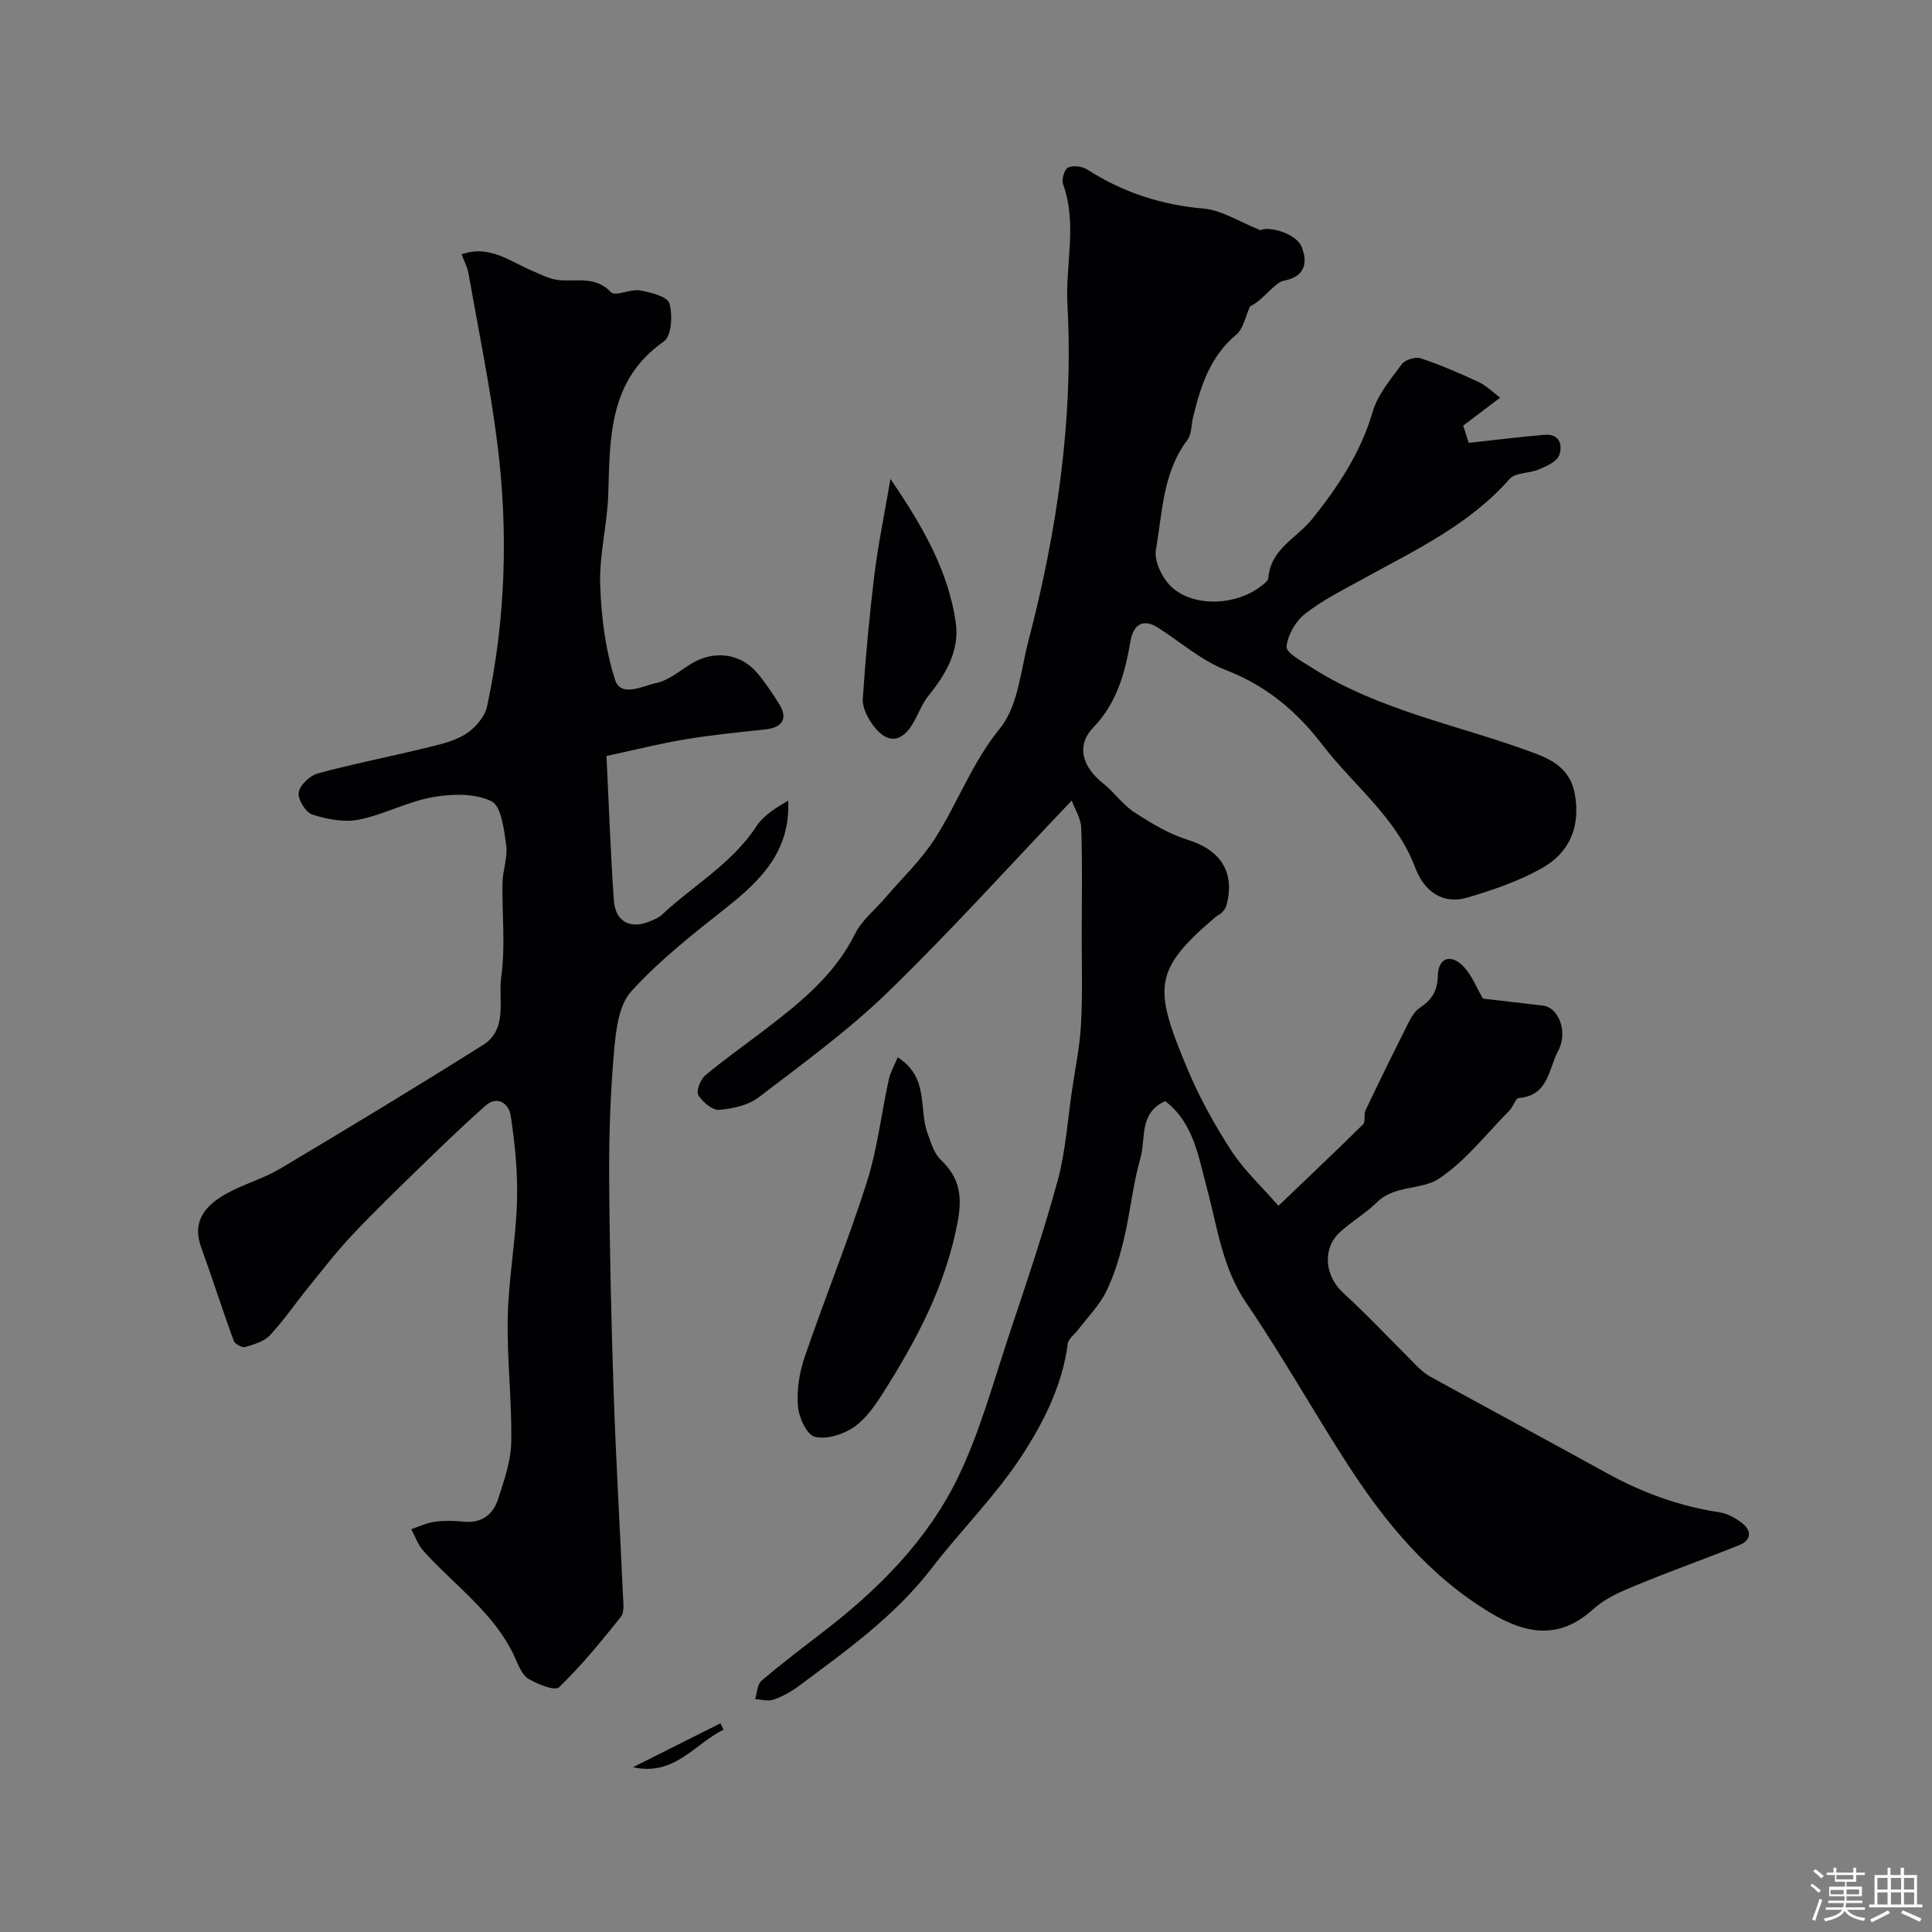
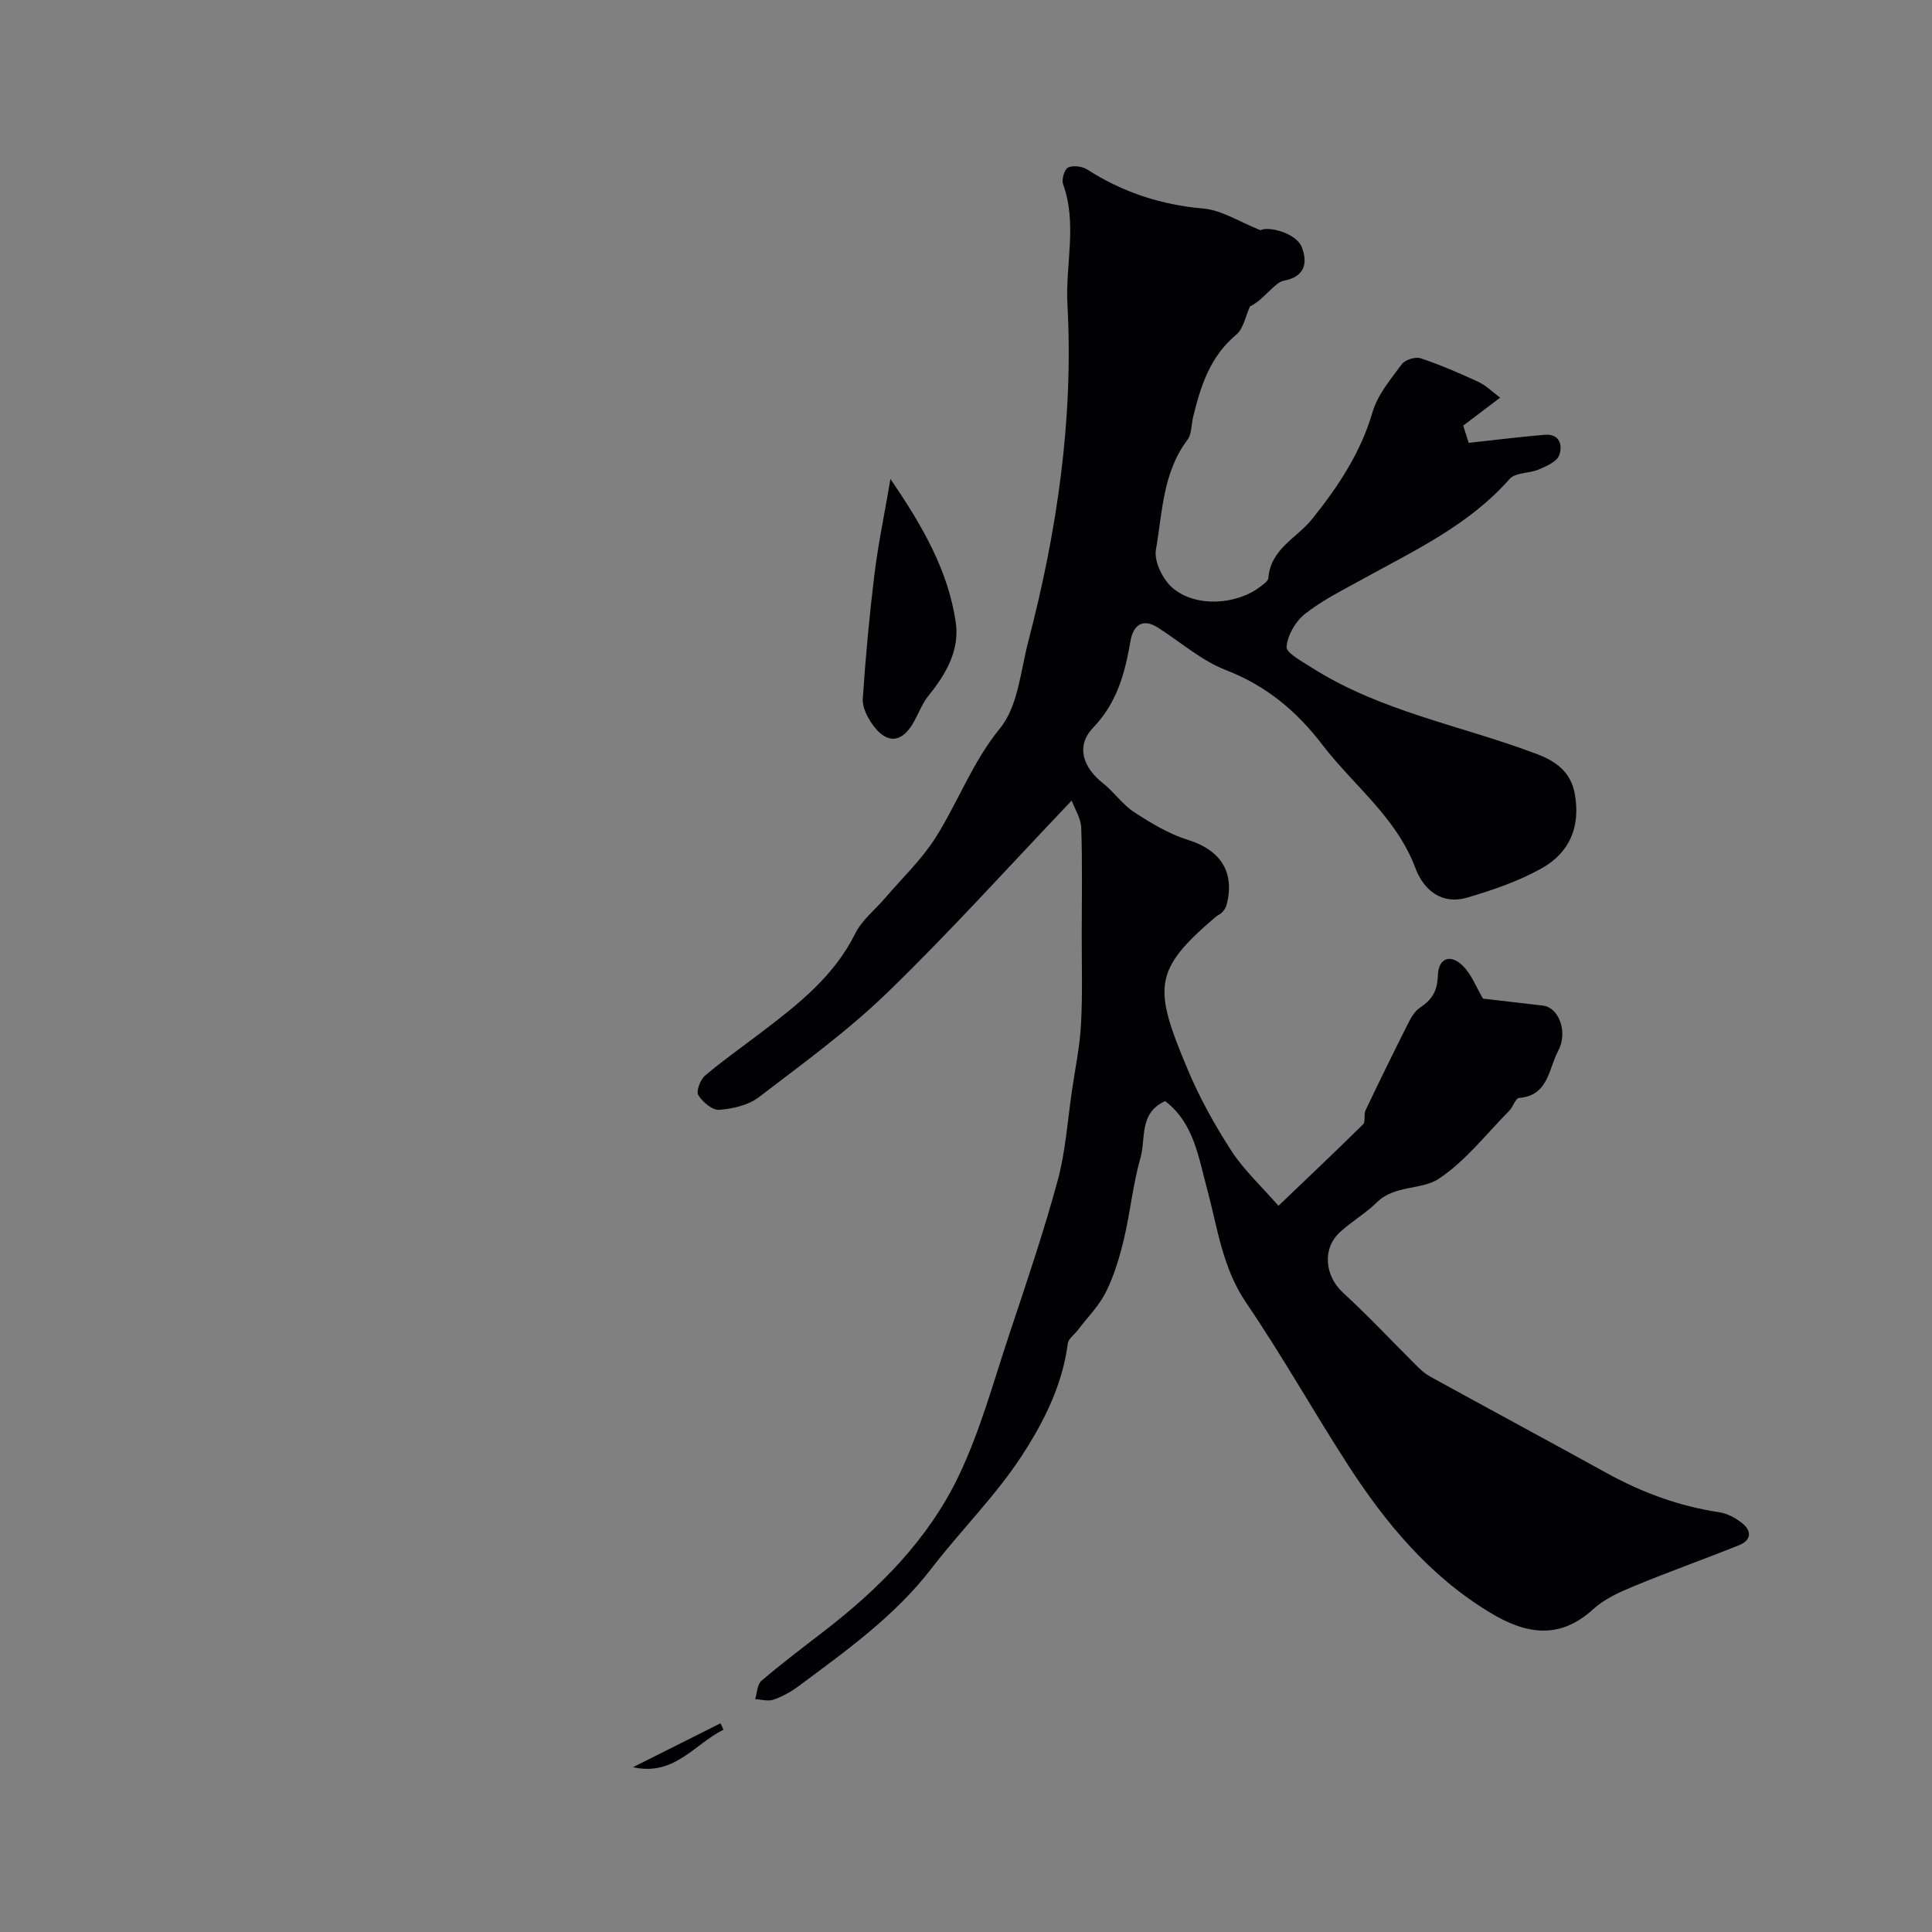
<svg xmlns="http://www.w3.org/2000/svg" enable-background="new 0 0 400 400" viewBox="0 0 400 400">
  <rect x="0" y="0" width="400" height="400" fill="#808080" stroke="none" />
-   <path d="m374.8 390.4.4-.4c.7.5 1.3 1 1.8 1.4l-.5.5c-.5-.6-1.1-1.1-1.7-1.5zm1 7.3-.6-.3c.5-1.4 1.1-2.8 1.5-4.3.2.1.4.2.6.3-.5 1.3-1 2.8-1.5 4.3zm-.4-10.3.5-.4c.4.3 1 .8 1.7 1.4l-.5.5c-.5-.5-1.1-1-1.7-1.5zm2.5.3h1.7v-1h.6v1h3.5v-1h.6v1h1.8v.5h-1.8v1.4h-2v1h3.2v2h-3.2v.9h3.3v.5h-3.4c0 .3-.1.6-.1.9h4v.5h-3.7c.7.9 1.9 1.5 3.8 1.7-.1.2-.2.4-.3.6-2.1-.4-3.5-1.1-4-2.1-.4 1-1.8 1.7-4 2.2-.1-.2-.2-.4-.3-.6 2.1-.4 3.4-1 3.8-1.8h-3.4v-.5h3.6c.1-.3.1-.6.2-.9h-3.3v-.5h3.4c0-.3 0-.6 0-.9h-3.2v-2h3.3v-1h-2.1v-1.4h-1.7v-.5zm1.1 3.5v1h2.7c0-.3 0-.4 0-.4 0-.1 0-.2 0-.2 0-.1 0-.2 0-.3h-2.7zm1.2-3v.9h3.5v-.9zm4.7 3h-2.6v.6.4h2.6z" fill="#fcfbfa" />
-   <path d="m393.6 386.7h.6v1.5h2.7v6.1h1.1v.6h-11v-.6h1.1v-6.1h2.7v-1.5h.6v1.5h2.1v-1.5zm-2.7 8.8.4.6c-1.2.6-2.5 1.3-3.8 1.9-.1-.2-.2-.4-.3-.6 1.2-.6 2.5-1.2 3.7-1.9zm-2.2-6.7v2.4h2.1v-2.4zm0 3v2.5h2.1v-2.5zm2.8-3v2.4h2.1v-2.4zm0 3v2.5h2.1v-2.5zm6 6.1c-1.4-.7-2.7-1.3-3.9-1.8l.3-.6c1.5.6 2.7 1.2 3.9 1.7zm-1.2-9.1h-2.1v2.4h2.1zm-2.1 3v2.5h2.1v-2.5z" fill="#fcfbfa" />
  <g fill="#010103">
    <path d="m221.88 165.75c-13.11 13.76-25.17 27.17-38.09 39.69-8.21 7.96-17.58 14.76-26.69 21.73-2.17 1.66-5.39 2.39-8.2 2.61-1.41.11-3.44-1.62-4.32-3.05-.49-.8.4-3.18 1.38-4.02 3.72-3.17 7.75-5.98 11.64-8.95 7.58-5.77 15.04-11.58 19.46-20.47 1.38-2.79 4.1-4.91 6.18-7.35 3.51-4.11 7.52-7.9 10.39-12.41 4.71-7.41 7.66-15.71 13.43-22.77 3.72-4.56 4.24-11.85 5.85-18.01 5.96-22.85 9.37-46.01 8.09-69.72-.45-8.28 2.08-16.66-.9-24.9-.35-.96.28-3.08 1.03-3.44 1.05-.5 2.92-.26 3.96.4 7.37 4.73 15.28 7.32 24.07 8.09 3.79.33 7.41 2.74 11.83 4.49 1.55-.91 7.38.57 8.52 3.48 1.33 3.41.56 6.17-3.72 6.97-.99.19-1.9 1.13-2.71 1.87-1.35 1.26-2.59 2.63-4.28 3.45-.92 1.99-1.33 4.59-2.86 5.86-5.42 4.53-7.37 10.66-8.93 17.08-.38 1.58-.27 3.51-1.17 4.7-5.11 6.76-5.17 15-6.52 22.74-.42 2.43 1.44 6.19 3.47 7.92 4.74 4.05 13.2 3.52 18.15-.28.65-.5 1.61-1.15 1.66-1.79.48-6.06 5.87-8.24 9.06-12.21 5.29-6.59 10.05-13.69 12.51-22.13 1.05-3.61 3.75-6.81 6.06-9.93.68-.92 2.81-1.58 3.9-1.22 4.08 1.36 8.06 3.08 11.97 4.89 1.59.74 2.9 2.08 4.49 3.26-2.99 2.26-5.27 3.99-7.65 5.79.57 1.8 1.05 3.28 1.14 3.57 5.53-.6 10.6-1.24 15.69-1.67 3.18-.27 3.82 2.19 3.02 4.28-.51 1.33-2.63 2.22-4.2 2.9-1.96.84-4.84.6-6.04 1.96-8.46 9.62-19.79 14.85-30.65 20.86-4 2.21-8.16 4.28-11.72 7.08-1.95 1.54-3.6 4.4-3.81 6.81-.11 1.25 3.1 2.96 5 4.18 14.33 9.2 31.09 12.08 46.7 17.98 3.91 1.48 7.13 3.59 7.98 8.33 1.22 6.83-1.13 12.17-6.87 15.38-4.77 2.67-10.1 4.5-15.38 6.05-5.31 1.56-9.04-1.52-10.78-6.16-3.92-10.45-12.75-17.01-19.21-25.44-5.34-6.98-11.61-12.25-19.99-15.49-5.06-1.96-9.39-5.81-14.07-8.79-3.3-2.11-5.16-.32-5.68 2.69-1.15 6.66-2.74 12.79-7.75 18.02-3.62 3.78-2.14 8.21 2.06 11.52 2.28 1.79 3.99 4.37 6.38 5.93 3.49 2.27 7.18 4.53 11.11 5.75 6.82 2.11 9.9 6.68 8.05 13.6-.15.55-.56 1.07-.96 1.5-.32.35-.84.5-1.2.82-13.16 11.16-12.95 14.75-5.85 31.67 2.45 5.84 5.58 11.48 9.03 16.81 2.58 3.97 6.17 7.28 9.75 11.39 6.07-5.81 11.85-11.27 17.51-16.86.57-.56.1-2.04.52-2.91 2.82-5.93 5.71-11.82 8.66-17.68.65-1.3 1.42-2.77 2.56-3.53 2.48-1.66 3.66-3.41 3.75-6.68.1-3.76 2.75-4.58 5.34-1.86 1.67 1.75 2.59 4.21 4 6.62 3.82.44 8.13.94 12.45 1.45 3.21.38 5.22 5.44 3.13 9.35-1.99 3.7-1.98 9.29-8.12 9.77-.72.06-1.21 1.83-1.99 2.62-4.78 4.83-9.07 10.44-14.63 14.12-3.55 2.35-9.12 1.24-12.8 4.87-2.32 2.28-5.23 3.96-7.64 6.17-3.75 3.44-3.12 9.09.62 12.53 5.32 4.89 10.27 10.19 15.4 15.29.81.8 1.71 1.57 2.69 2.11 12.14 6.67 24.34 13.24 36.47 19.93 7.32 4.04 15.01 6.88 23.31 8.13 1.67.25 3.41 1.18 4.76 2.25 2.06 1.63 1.92 3.56-.63 4.58-7.23 2.9-14.58 5.51-21.78 8.49-2.96 1.22-6.08 2.62-8.4 4.74-7.08 6.47-14.05 5.15-21.39.71-12.54-7.58-21.6-18.51-29.4-30.57-7.16-11.07-13.62-22.62-21.04-33.51-5-7.33-5.96-15.64-8.16-23.75-1.75-6.46-2.72-13.54-8.64-18.05-5.48 2.45-3.97 7.74-5.11 11.72-1.57 5.45-2.09 11.19-3.41 16.73-.89 3.76-2.01 7.57-3.72 11.01-1.43 2.9-3.85 5.31-5.84 7.93-.71.94-1.96 1.8-2.09 2.81-1.1 8.56-4.95 16.19-9.44 23.1-5.42 8.35-12.65 15.49-18.76 23.43-7.65 9.94-17.69 17.07-27.57 24.42-1.56 1.16-3.34 2.14-5.17 2.77-1.11.39-2.51-.05-3.78-.11.41-1.29.41-3.03 1.28-3.78 4.1-3.51 8.41-6.77 12.68-10.06 11.56-8.88 21.82-19.13 28.14-32.3 4.46-9.29 7.19-19.42 10.47-29.26 3.53-10.59 7.12-21.17 10.05-31.93 1.66-6.09 2.06-12.53 2.99-18.81.67-4.52 1.61-9.04 1.85-13.59.34-6.18.14-12.38.15-18.58.01-7.33.15-14.67-.1-22-.02-1.95-1.28-3.86-1.98-5.73z" />
-     <path d="m125.57 156.52c.49 10.06.83 19.97 1.52 29.85.31 4.46 3.35 6.06 7.4 4.41.9-.37 1.88-.76 2.57-1.41 6.52-6.09 14.5-10.58 19.56-18.31 1.49-2.28 4.07-3.84 6.57-5.3.47 10.51-5.73 16.57-12.95 22.27-6.82 5.39-13.76 10.84-19.56 17.24-2.59 2.86-3.17 8.08-3.54 12.32-.76 8.55-1.06 17.17-1.02 25.76.08 14.98.43 29.96.93 44.94.47 14.04 1.31 28.07 1.93 42.1.07 1.47.34 3.39-.43 4.35-4.04 5.07-8.17 10.11-12.82 14.6-.83.81-4.48-.63-6.35-1.79-1.35-.84-2.08-2.86-2.82-4.48-4.19-9.17-12.47-14.79-18.92-22-1.11-1.24-1.68-2.97-2.5-4.47 1.61-.53 3.19-1.3 4.84-1.53 1.96-.27 4.01-.23 5.99-.03 3.75.39 6.12-1.45 7.17-4.71 1.23-3.83 2.64-7.83 2.71-11.77.15-8.59-.91-17.2-.73-25.78.17-8.03 1.68-16.04 1.92-24.07.18-5.94-.43-11.95-1.32-17.84-.34-2.22-2.66-4.22-5.26-1.91-4.5 3.99-8.83 8.17-13.14 12.36-4.82 4.68-9.67 9.36-14.28 14.25-3.26 3.45-6.18 7.23-9.17 10.92-2.69 3.31-5.09 6.87-7.99 9.97-1.22 1.3-3.33 1.9-5.15 2.43-.63.18-2.1-.64-2.35-1.31-2.34-6.41-4.4-12.92-6.73-19.33-1.65-4.53-.19-8.17 5.34-11.18 3.56-1.95 7.59-3.07 11.07-5.14 14.07-8.39 28.1-16.86 41.96-25.59 5.2-3.28 3.09-9.37 3.76-14.11.89-6.37.14-12.97.26-19.46.05-2.6 1.11-5.27.76-7.77-.45-3.24-1-8.11-3.05-9.11-3.42-1.67-8.19-1.56-12.15-.85-5.22.93-10.11 3.62-15.32 4.66-3.05.61-6.58-.08-9.62-1.06-1.38-.44-3.03-3.15-2.82-4.56.23-1.52 2.3-3.49 3.93-3.94 7.2-1.97 14.56-3.39 21.82-5.16 2.98-.73 6.15-1.37 8.7-2.93 1.99-1.22 4.08-3.58 4.55-5.78 3.86-18.05 4.43-36.34 2.11-54.61-1.5-11.78-3.91-23.44-5.97-35.15-.22-1.22-.85-2.37-1.4-3.85 5.72-2.07 10.03 1.49 14.7 3.45 1.65.69 3.31 1.58 5.04 1.83 3.78.53 7.83-1.01 11.19 2.57.86.91 4.03-.72 6-.38 2.21.38 5.67 1.27 6.08 2.67.7 2.4.45 6.78-1.12 7.87-11.47 8.01-11.16 19.86-11.54 31.74-.2 6.21-1.86 12.41-1.67 18.57.2 6.63 1.07 13.45 3.07 19.74 1.2 3.78 5.77 1.28 8.57.68 2.58-.55 4.87-2.55 7.23-3.99 4.67-2.84 10.16-2.18 13.62 1.89 1.68 1.98 3.13 4.18 4.52 6.38 1.92 3.03.8 4.95-2.81 5.34-5.53.59-11.09 1.13-16.57 2.05-5.27.87-10.45 2.19-16.32 3.45z" />
-     <path d="m185.86 218.9c6.57 4.19 4.31 10.66 6.16 15.68.71 1.93 1.34 4.19 2.74 5.53 3.88 3.69 4.52 7.43 3.52 12.83-2.45 13.15-8.5 24.5-15.5 35.52-1.66 2.61-3.58 5.38-6.06 7.06-2.22 1.49-5.65 2.58-8.04 1.94-1.67-.44-3.3-4.03-3.48-6.33-.26-3.33.29-6.93 1.38-10.12 4.13-12.09 8.96-23.95 12.85-36.12 2.21-6.92 3.03-14.28 4.59-21.41.33-1.49 1.15-2.88 1.84-4.58z" />
    <path d="m184.36 99.17c6.75 9.88 11.96 19.04 13.52 29.68.84 5.73-2 10.69-5.61 15.14-1.26 1.55-2.01 3.52-2.98 5.31-2.45 4.52-5.61 4.9-8.59.78-1.1-1.53-2.18-3.62-2.07-5.38.57-8.63 1.37-17.26 2.42-25.85.76-6.14 2.03-12.2 3.31-19.68z" />
    <path d="m149.79 358.11c-6.03 2.99-10.19 9.7-18.73 7.77 6.04-3.03 12.07-6.06 18.11-9.09.2.44.41.88.62 1.32z" />
  </g>
</svg>